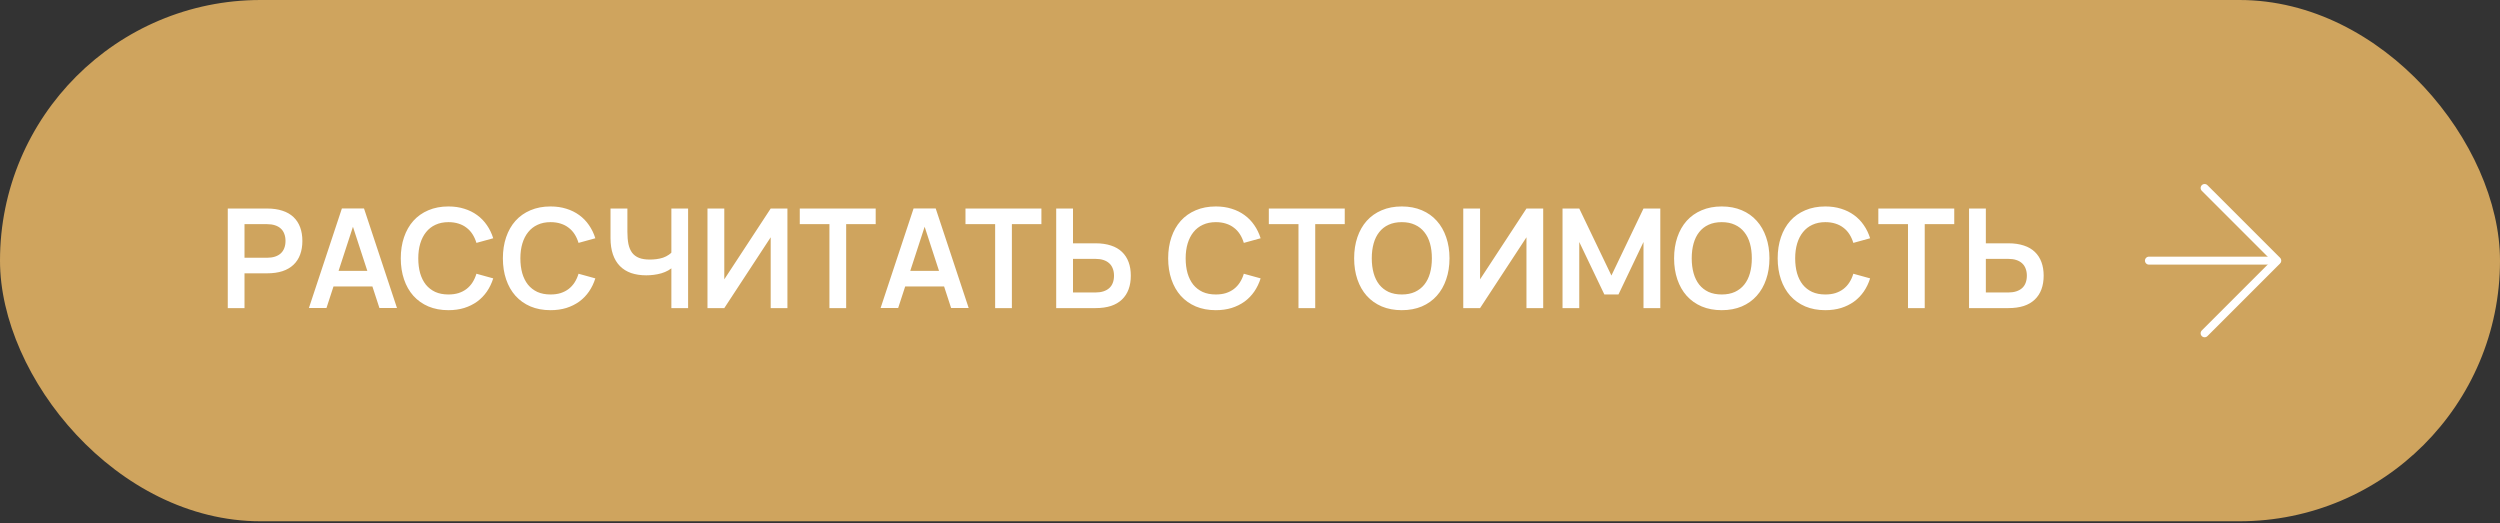
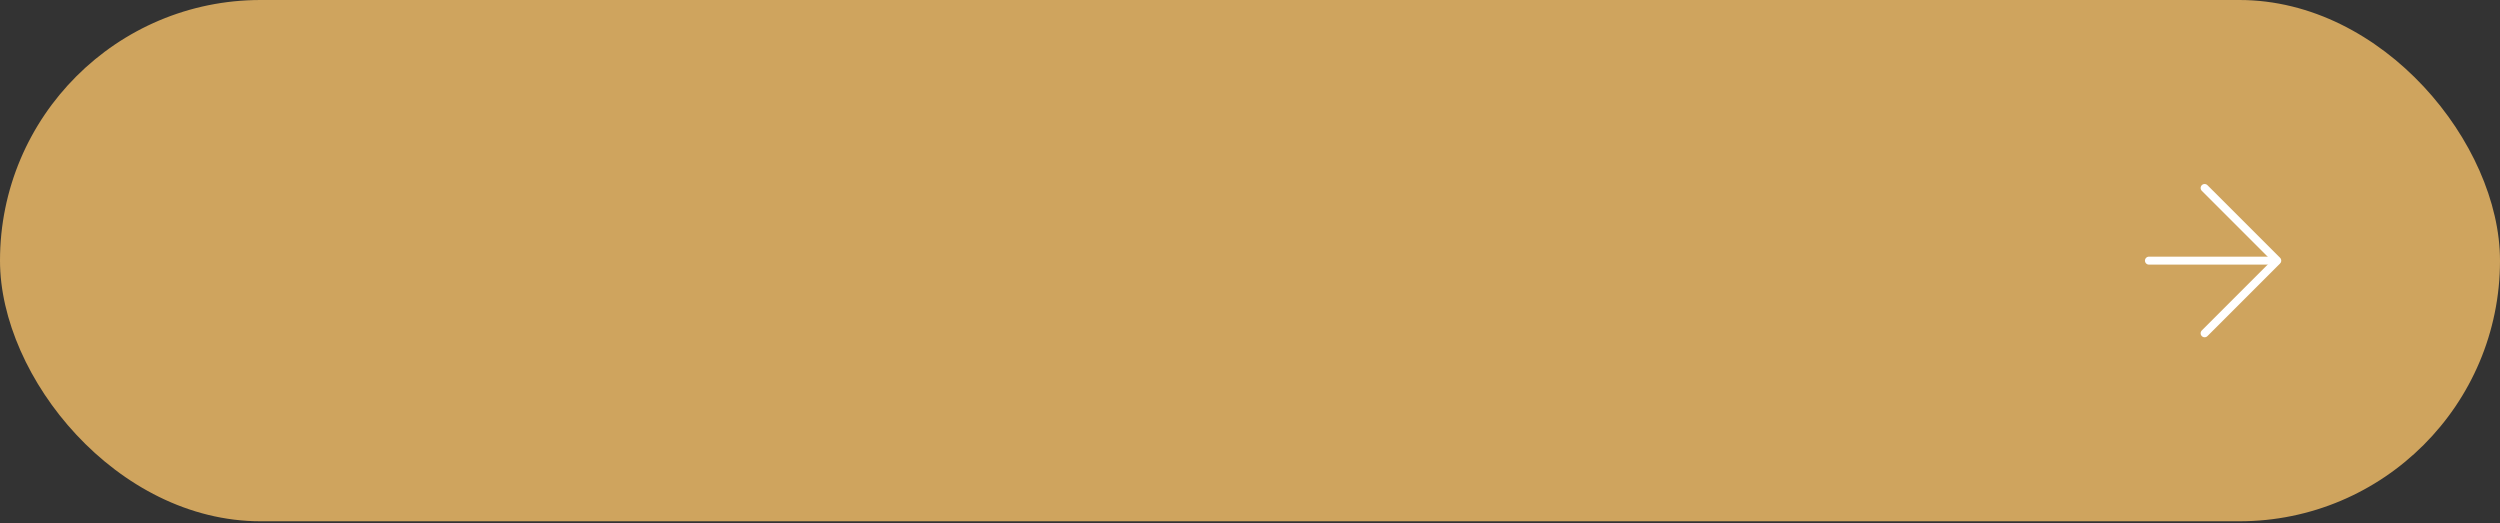
<svg xmlns="http://www.w3.org/2000/svg" width="325" height="68" viewBox="0 0 325 68" fill="none">
  <rect x="0" y="0" width="325" height="68" fill="#333333" stroke="none" />
  <rect width="325" height="67.766" rx="33.883" fill="#CFA45E" />
-   <path d="M31.785 40.053H29.61V27.108H34.715C35.477 27.108 36.145 27.204 36.72 27.396C37.295 27.582 37.775 27.858 38.158 28.223C38.542 28.589 38.83 29.032 39.021 29.554C39.213 30.069 39.309 30.659 39.309 31.325C39.309 31.978 39.213 32.565 39.021 33.087C38.83 33.608 38.542 34.051 38.158 34.417C37.775 34.782 37.295 35.061 36.72 35.253C36.145 35.439 35.477 35.532 34.715 35.532H31.785V40.053ZM31.785 29.14V33.509H34.707C35.096 33.509 35.441 33.461 35.74 33.365C36.04 33.269 36.292 33.128 36.495 32.943C36.699 32.757 36.852 32.529 36.954 32.259C37.062 31.984 37.116 31.672 37.116 31.325C37.116 30.971 37.062 30.659 36.954 30.39C36.852 30.114 36.699 29.886 36.495 29.706C36.292 29.521 36.04 29.38 35.74 29.284C35.441 29.188 35.096 29.14 34.707 29.14H31.785ZM47.321 27.1L51.609 40.044H49.326L45.541 28.43H46.225L42.44 40.044H40.157L44.445 27.1H47.321ZM42.485 37.24V35.217H49.281V37.24H42.485ZM58.295 40.323C57.324 40.323 56.455 40.161 55.688 39.837C54.921 39.508 54.271 39.046 53.737 38.453C53.21 37.86 52.805 37.15 52.524 36.323C52.242 35.496 52.101 34.582 52.101 33.581C52.101 32.58 52.242 31.666 52.524 30.839C52.805 30.012 53.21 29.302 53.737 28.709C54.271 28.115 54.921 27.657 55.688 27.333C56.455 27.004 57.324 26.839 58.295 26.839C59.044 26.839 59.73 26.938 60.353 27.136C60.977 27.327 61.534 27.603 62.026 27.962C62.517 28.316 62.939 28.751 63.293 29.266C63.647 29.775 63.922 30.345 64.12 30.974L61.936 31.576C61.81 31.157 61.639 30.779 61.423 30.444C61.208 30.108 60.947 29.826 60.641 29.599C60.342 29.365 59.997 29.188 59.607 29.068C59.218 28.942 58.78 28.879 58.295 28.879C57.666 28.879 57.105 28.993 56.614 29.221C56.129 29.443 55.721 29.76 55.391 30.174C55.062 30.581 54.81 31.073 54.636 31.648C54.462 32.224 54.376 32.868 54.376 33.581C54.376 34.288 54.456 34.932 54.618 35.514C54.786 36.089 55.032 36.583 55.355 36.997C55.685 37.404 56.093 37.722 56.578 37.95C57.069 38.171 57.642 38.282 58.295 38.282C58.78 38.282 59.218 38.222 59.607 38.102C59.997 37.977 60.342 37.8 60.641 37.572C60.947 37.338 61.208 37.054 61.423 36.718C61.639 36.383 61.81 36.005 61.936 35.586L64.12 36.188C63.922 36.817 63.647 37.389 63.293 37.905C62.939 38.414 62.517 38.849 62.026 39.208C61.534 39.562 60.977 39.837 60.353 40.035C59.73 40.227 59.044 40.323 58.295 40.323ZM71.568 40.323C70.597 40.323 69.728 40.161 68.961 39.837C68.194 39.508 67.544 39.046 67.011 38.453C66.483 37.86 66.079 37.15 65.797 36.323C65.515 35.496 65.375 34.582 65.375 33.581C65.375 32.58 65.515 31.666 65.797 30.839C66.079 30.012 66.483 29.302 67.011 28.709C67.544 28.115 68.194 27.657 68.961 27.333C69.728 27.004 70.597 26.839 71.568 26.839C72.317 26.839 73.004 26.938 73.627 27.136C74.25 27.327 74.807 27.603 75.299 27.962C75.79 28.316 76.213 28.751 76.566 29.266C76.92 29.775 77.196 30.345 77.393 30.974L75.209 31.576C75.083 31.157 74.912 30.779 74.697 30.444C74.481 30.108 74.22 29.826 73.915 29.599C73.615 29.365 73.27 29.188 72.881 29.068C72.491 28.942 72.054 28.879 71.568 28.879C70.939 28.879 70.379 28.993 69.887 29.221C69.402 29.443 68.994 29.76 68.665 30.174C68.335 30.581 68.083 31.073 67.91 31.648C67.736 32.224 67.649 32.868 67.649 33.581C67.649 34.288 67.73 34.932 67.892 35.514C68.059 36.089 68.305 36.583 68.629 36.997C68.958 37.404 69.366 37.722 69.851 37.95C70.343 38.171 70.915 38.282 71.568 38.282C72.054 38.282 72.491 38.222 72.881 38.102C73.27 37.977 73.615 37.8 73.915 37.572C74.22 37.338 74.481 37.054 74.697 36.718C74.912 36.383 75.083 36.005 75.209 35.586L77.393 36.188C77.196 36.817 76.92 37.389 76.566 37.905C76.213 38.414 75.79 38.849 75.299 39.208C74.807 39.562 74.25 39.837 73.627 40.035C73.004 40.227 72.317 40.323 71.568 40.323ZM87.278 40.053V34.012L87.628 34.57C87.413 34.797 87.161 34.992 86.873 35.154C86.592 35.31 86.289 35.436 85.965 35.532C85.648 35.621 85.321 35.687 84.986 35.729C84.65 35.771 84.326 35.792 84.015 35.792C83.284 35.792 82.627 35.693 82.046 35.496C81.471 35.292 80.985 34.989 80.59 34.588C80.194 34.186 79.891 33.683 79.682 33.078C79.472 32.466 79.367 31.756 79.367 30.947V27.108H81.561V30.129C81.561 30.734 81.606 31.265 81.695 31.72C81.791 32.17 81.95 32.547 82.172 32.853C82.4 33.152 82.702 33.377 83.08 33.527C83.457 33.671 83.925 33.743 84.482 33.743C84.752 33.743 85.033 33.725 85.327 33.689C85.627 33.653 85.914 33.59 86.19 33.5C86.466 33.404 86.72 33.275 86.954 33.113C87.194 32.952 87.392 32.748 87.547 32.502L87.278 33.59V27.108H89.453V40.053H87.278ZM102.365 40.053H100.19V30.848L94.158 40.053H91.973V27.108H94.158V36.314L100.19 27.108H102.365V40.053ZM107.826 40.053V29.14H103.97V27.108H113.84V29.14H110.002V40.053H107.826ZM121.642 27.1L125.929 40.044H123.646L119.862 28.43H120.545L116.76 40.044H114.477L118.765 27.1H121.642ZM116.805 37.24V35.217H123.601V37.24H116.805ZM129.369 40.053V29.14H125.513V27.108H135.383V29.14H131.545V40.053H129.369ZM139.49 27.108V31.63H142.421C143.182 31.63 143.85 31.726 144.426 31.918C145.001 32.104 145.477 32.379 145.855 32.745C146.238 33.11 146.526 33.554 146.718 34.075C146.91 34.591 147.005 35.178 147.005 35.837C147.005 36.496 146.91 37.087 146.718 37.608C146.526 38.13 146.238 38.573 145.855 38.938C145.477 39.304 145.001 39.583 144.426 39.775C143.85 39.96 143.182 40.053 142.421 40.053H137.306V27.108H139.49ZM139.49 38.022H142.403C142.798 38.022 143.143 37.974 143.437 37.878C143.736 37.782 143.988 37.644 144.192 37.464C144.402 37.279 144.557 37.051 144.659 36.781C144.767 36.505 144.821 36.191 144.821 35.837C144.821 35.49 144.767 35.181 144.659 34.911C144.557 34.636 144.402 34.405 144.192 34.219C143.988 34.033 143.736 33.892 143.437 33.797C143.143 33.701 142.798 33.653 142.403 33.653H139.49V38.022ZM158.056 40.323C157.085 40.323 156.216 40.161 155.449 39.837C154.682 39.508 154.032 39.046 153.498 38.453C152.971 37.86 152.566 37.15 152.285 36.323C152.003 35.496 151.862 34.582 151.862 33.581C151.862 32.58 152.003 31.666 152.285 30.839C152.566 30.012 152.971 29.302 153.498 28.709C154.032 28.115 154.682 27.657 155.449 27.333C156.216 27.004 157.085 26.839 158.056 26.839C158.805 26.839 159.491 26.938 160.114 27.136C160.738 27.327 161.295 27.603 161.786 27.962C162.278 28.316 162.7 28.751 163.054 29.266C163.407 29.775 163.683 30.345 163.881 30.974L161.696 31.576C161.571 31.157 161.4 30.779 161.184 30.444C160.968 30.108 160.708 29.826 160.402 29.599C160.102 29.365 159.758 29.188 159.368 29.068C158.979 28.942 158.541 28.879 158.056 28.879C157.427 28.879 156.866 28.993 156.375 29.221C155.889 29.443 155.482 29.76 155.152 30.174C154.823 30.581 154.571 31.073 154.397 31.648C154.223 32.224 154.136 32.868 154.136 33.581C154.136 34.288 154.217 34.932 154.379 35.514C154.547 36.089 154.793 36.583 155.116 36.997C155.446 37.404 155.853 37.722 156.339 37.95C156.83 38.171 157.403 38.282 158.056 38.282C158.541 38.282 158.979 38.222 159.368 38.102C159.758 37.977 160.102 37.8 160.402 37.572C160.708 37.338 160.968 37.054 161.184 36.718C161.4 36.383 161.571 36.005 161.696 35.586L163.881 36.188C163.683 36.817 163.407 37.389 163.054 37.905C162.7 38.414 162.278 38.849 161.786 39.208C161.295 39.562 160.738 39.837 160.114 40.035C159.491 40.227 158.805 40.323 158.056 40.323ZM168.803 40.053V29.14H164.947V27.108H174.817V29.14H170.979V40.053H168.803ZM182.232 40.323C181.261 40.323 180.392 40.161 179.625 39.837C178.858 39.508 178.208 39.046 177.675 38.453C177.147 37.86 176.743 37.15 176.461 36.323C176.179 35.496 176.039 34.582 176.039 33.581C176.039 32.58 176.179 31.666 176.461 30.839C176.743 30.012 177.147 29.302 177.675 28.709C178.208 28.115 178.858 27.657 179.625 27.333C180.392 27.004 181.261 26.839 182.232 26.839C183.203 26.839 184.072 27.004 184.839 27.333C185.606 27.657 186.253 28.115 186.781 28.709C187.314 29.302 187.722 30.012 188.003 30.839C188.291 31.666 188.435 32.58 188.435 33.581C188.435 34.582 188.291 35.496 188.003 36.323C187.722 37.15 187.314 37.86 186.781 38.453C186.253 39.046 185.606 39.508 184.839 39.837C184.072 40.161 183.203 40.323 182.232 40.323ZM182.232 38.282C182.885 38.282 183.455 38.171 183.94 37.95C184.432 37.722 184.839 37.404 185.163 36.997C185.492 36.583 185.738 36.089 185.9 35.514C186.062 34.932 186.143 34.288 186.143 33.581C186.143 32.868 186.062 32.224 185.9 31.648C185.738 31.073 185.492 30.581 185.163 30.174C184.839 29.76 184.432 29.443 183.94 29.221C183.455 28.993 182.885 28.879 182.232 28.879C181.579 28.879 181.007 28.993 180.515 29.221C180.03 29.443 179.625 29.76 179.302 30.174C178.978 30.581 178.735 31.073 178.574 31.648C178.412 32.224 178.331 32.868 178.331 33.581C178.331 34.288 178.412 34.932 178.574 35.514C178.735 36.089 178.978 36.583 179.302 36.997C179.625 37.404 180.03 37.722 180.515 37.95C181.007 38.171 181.579 38.282 182.232 38.282ZM200.616 40.053H198.44V30.848L192.409 40.053H190.224V27.108H192.409V36.314L198.44 27.108H200.616V40.053ZM203.129 40.053V27.108H205.304L209.484 35.819L213.655 27.108H215.84V40.053H213.655V31.459L210.401 38.282H208.567L205.304 31.459V40.053H203.129ZM223.826 40.323C222.855 40.323 221.986 40.161 221.219 39.837C220.452 39.508 219.801 39.046 219.268 38.453C218.741 37.86 218.336 37.15 218.054 36.323C217.773 35.496 217.632 34.582 217.632 33.581C217.632 32.58 217.773 31.666 218.054 30.839C218.336 30.012 218.741 29.302 219.268 28.709C219.801 28.115 220.452 27.657 221.219 27.333C221.986 27.004 222.855 26.839 223.826 26.839C224.796 26.839 225.665 27.004 226.433 27.333C227.2 27.657 227.847 28.115 228.374 28.709C228.908 29.302 229.315 30.012 229.597 30.839C229.884 31.666 230.028 32.58 230.028 33.581C230.028 34.582 229.884 35.496 229.597 36.323C229.315 37.15 228.908 37.86 228.374 38.453C227.847 39.046 227.2 39.508 226.433 39.837C225.665 40.161 224.796 40.323 223.826 40.323ZM223.826 38.282C224.479 38.282 225.048 38.171 225.534 37.95C226.025 37.722 226.433 37.404 226.756 36.997C227.086 36.583 227.331 36.089 227.493 35.514C227.655 34.932 227.736 34.288 227.736 33.581C227.736 32.868 227.655 32.224 227.493 31.648C227.331 31.073 227.086 30.581 226.756 30.174C226.433 29.76 226.025 29.443 225.534 29.221C225.048 28.993 224.479 28.879 223.826 28.879C223.172 28.879 222.6 28.993 222.109 29.221C221.623 29.443 221.219 29.76 220.895 30.174C220.571 30.581 220.329 31.073 220.167 31.648C220.005 32.224 219.924 32.868 219.924 33.581C219.924 34.288 220.005 34.932 220.167 35.514C220.329 36.089 220.571 36.583 220.895 36.997C221.219 37.404 221.623 37.722 222.109 37.95C222.6 38.171 223.172 38.282 223.826 38.282ZM237.292 40.323C236.321 40.323 235.452 40.161 234.685 39.837C233.918 39.508 233.268 39.046 232.734 38.453C232.207 37.86 231.803 37.15 231.521 36.323C231.239 35.496 231.098 34.582 231.098 33.581C231.098 32.58 231.239 31.666 231.521 30.839C231.803 30.012 232.207 29.302 232.734 28.709C233.268 28.115 233.918 27.657 234.685 27.333C235.452 27.004 236.321 26.839 237.292 26.839C238.041 26.839 238.727 26.938 239.351 27.136C239.974 27.327 240.531 27.603 241.023 27.962C241.514 28.316 241.937 28.751 242.29 29.266C242.644 29.775 242.919 30.345 243.117 30.974L240.933 31.576C240.807 31.157 240.636 30.779 240.42 30.444C240.205 30.108 239.944 29.826 239.638 29.599C239.339 29.365 238.994 29.188 238.605 29.068C238.215 28.942 237.777 28.879 237.292 28.879C236.663 28.879 236.102 28.993 235.611 29.221C235.126 29.443 234.718 29.76 234.389 30.174C234.059 30.581 233.807 31.073 233.633 31.648C233.46 32.224 233.373 32.868 233.373 33.581C233.373 34.288 233.454 34.932 233.615 35.514C233.783 36.089 234.029 36.583 234.353 36.997C234.682 37.404 235.09 37.722 235.575 37.95C236.067 38.171 236.639 38.282 237.292 38.282C237.777 38.282 238.215 38.222 238.605 38.102C238.994 37.977 239.339 37.8 239.638 37.572C239.944 37.338 240.205 37.054 240.42 36.718C240.636 36.383 240.807 36.005 240.933 35.586L243.117 36.188C242.919 36.817 242.644 37.389 242.29 37.905C241.937 38.414 241.514 38.849 241.023 39.208C240.531 39.562 239.974 39.837 239.351 40.035C238.727 40.227 238.041 40.323 237.292 40.323ZM248.039 40.053V29.14H244.183V27.108H254.053V29.14H250.215V40.053H248.039ZM258.16 27.108V31.63H261.091C261.852 31.63 262.52 31.726 263.096 31.918C263.671 32.104 264.147 32.379 264.525 32.745C264.908 33.11 265.196 33.554 265.388 34.075C265.58 34.591 265.676 35.178 265.676 35.837C265.676 36.496 265.58 37.087 265.388 37.608C265.196 38.13 264.908 38.573 264.525 38.938C264.147 39.304 263.671 39.583 263.096 39.775C262.52 39.96 261.852 40.053 261.091 40.053H255.976V27.108H258.16ZM258.16 38.022H261.073C261.469 38.022 261.813 37.974 262.107 37.878C262.406 37.782 262.658 37.644 262.862 37.464C263.072 37.279 263.227 37.051 263.329 36.781C263.437 36.505 263.491 36.191 263.491 35.837C263.491 35.49 263.437 35.181 263.329 34.911C263.227 34.636 263.072 34.405 262.862 34.219C262.658 34.033 262.406 33.892 262.107 33.797C261.813 33.701 261.469 33.653 261.073 33.653H258.16V38.022Z" fill="white" />
  <path d="M286.6 24.439L296.044 33.883L286.6 43.327" stroke="white" stroke-width="1.037" stroke-miterlimit="10" stroke-linecap="round" stroke-linejoin="round" />
  <path d="M279.362 33.883L295.957 33.883" stroke="white" stroke-width="1.037" stroke-miterlimit="10" stroke-linecap="round" stroke-linejoin="round" />
</svg>